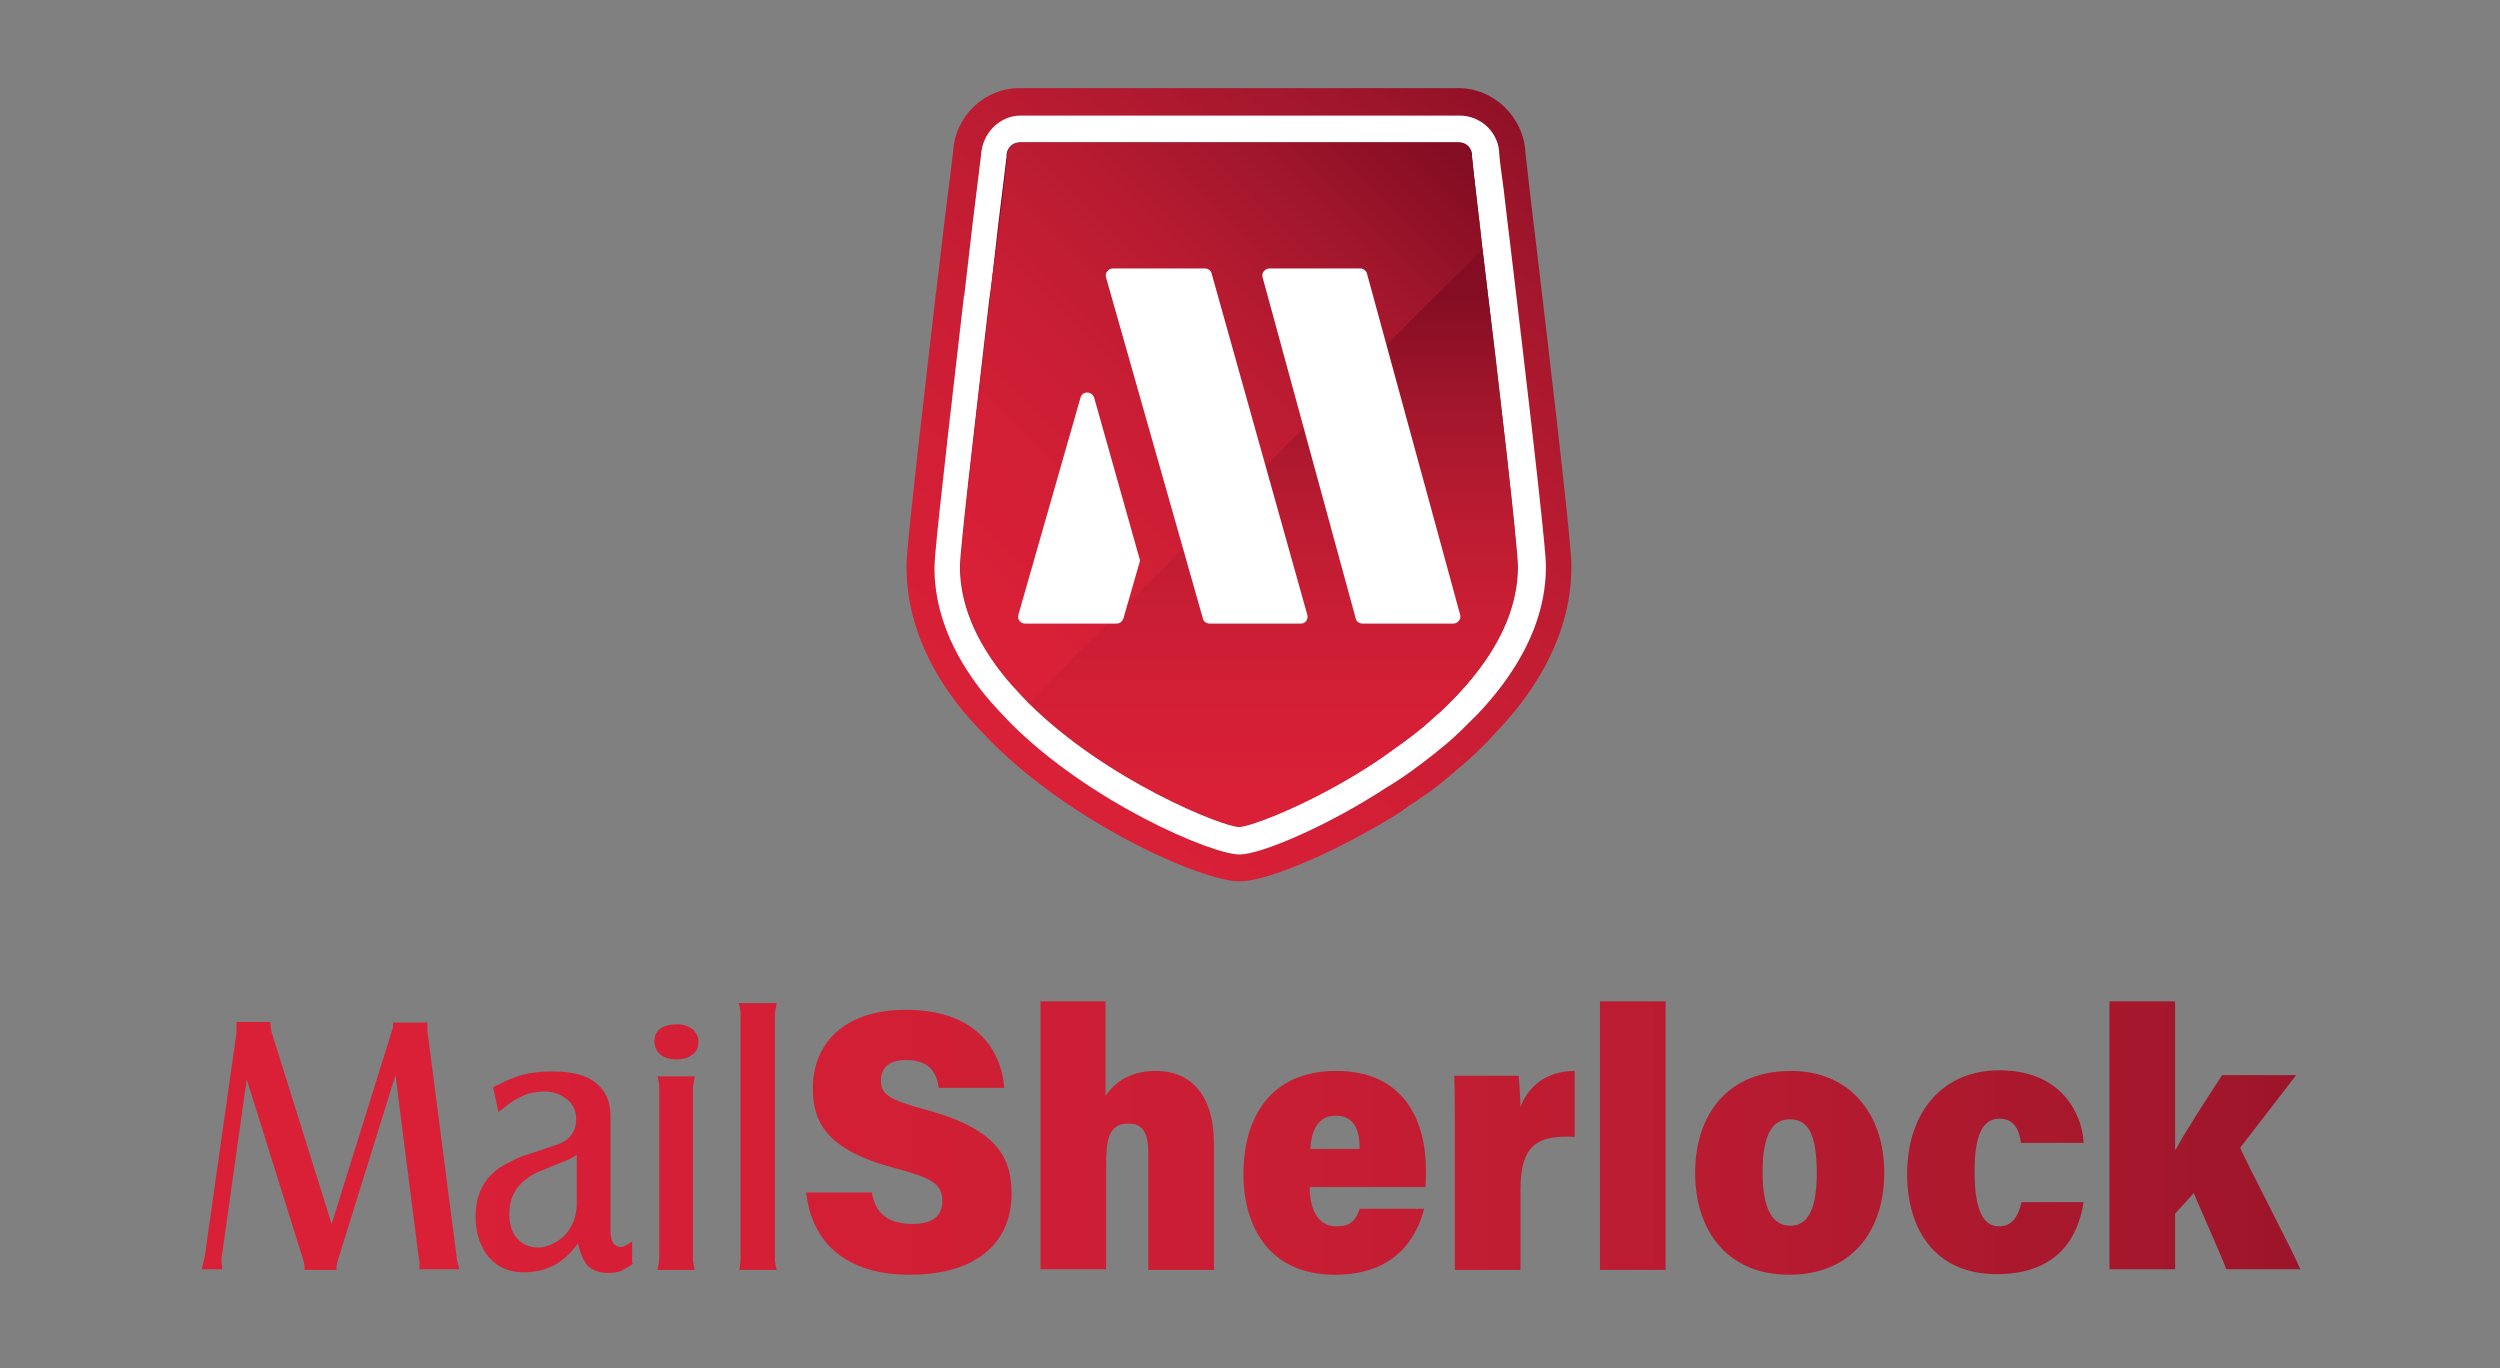
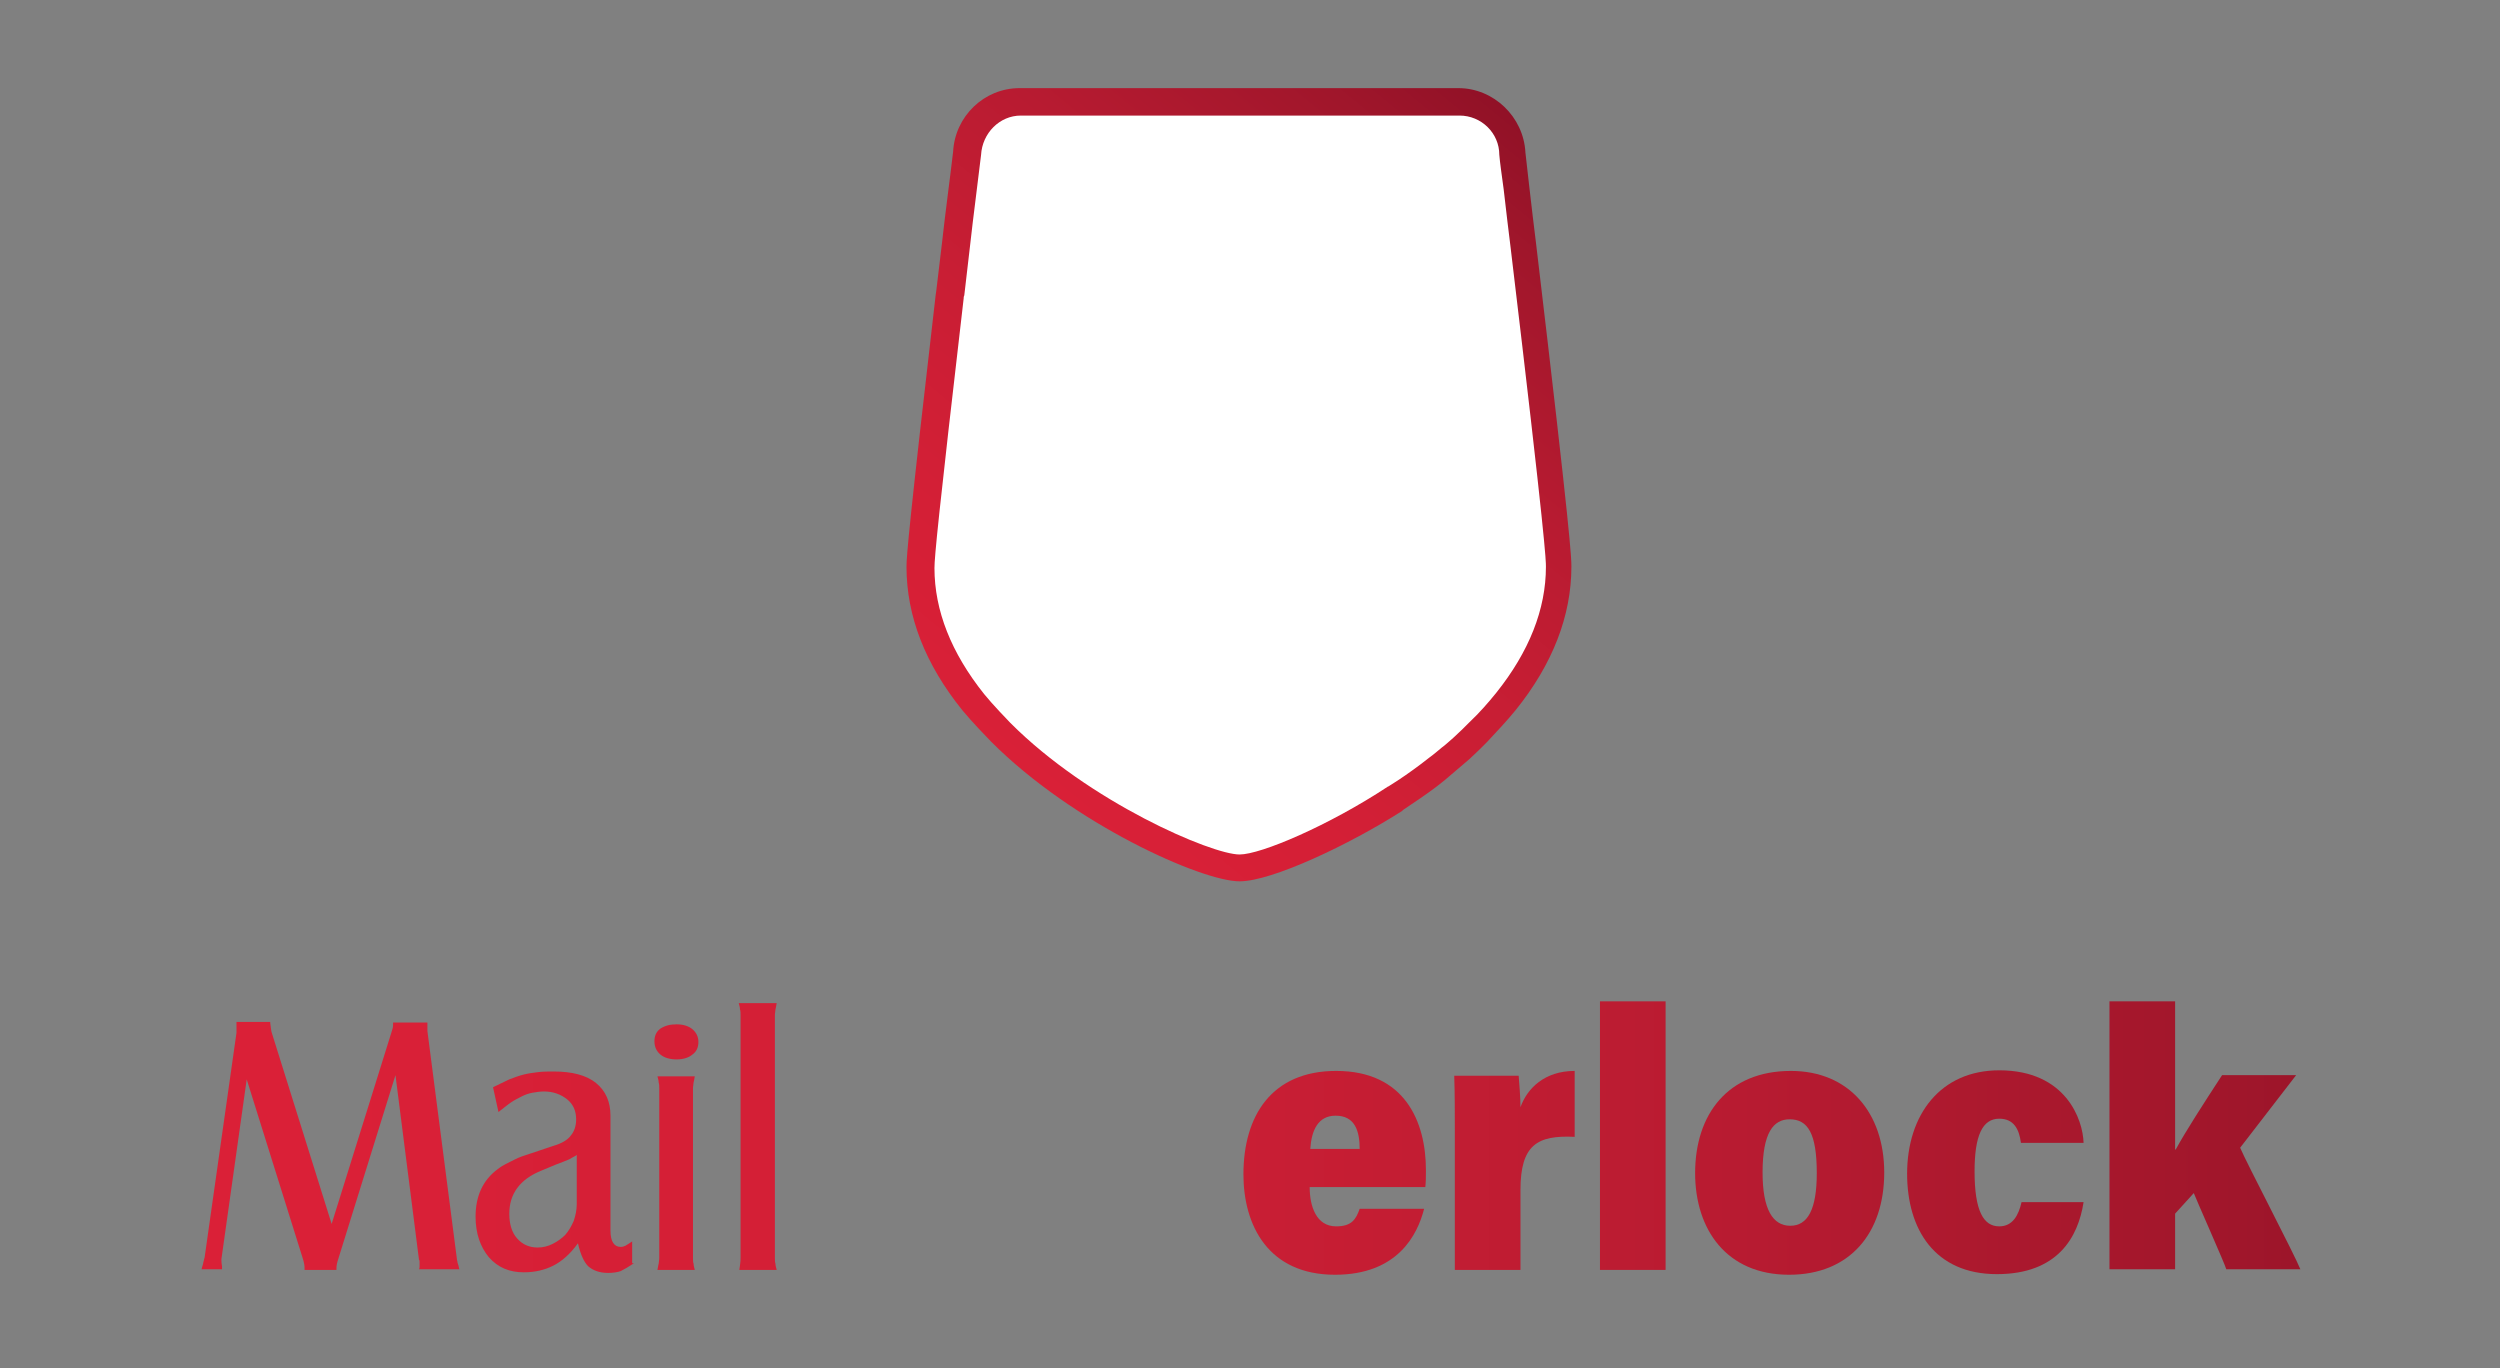
<svg xmlns="http://www.w3.org/2000/svg" width="201" height="110" viewBox="0 0 201 110" fill="none">
  <rect x="0" y="0" width="201" height="110" fill="#808080" stroke="none" />
  <path d="M17.803 101.225V101.322C17.803 101.614 17.851 101.759 17.851 101.808C17.851 101.857 17.851 101.954 17.851 102.051H16.205C16.253 101.808 16.35 101.614 16.35 101.468C16.398 101.37 16.398 101.225 16.447 101.127L19.013 83.037V82.745V82.162H21.725C21.725 82.356 21.773 82.502 21.773 82.599C21.773 82.697 21.822 82.842 21.822 82.94L26.664 98.404L31.506 82.891C31.554 82.745 31.603 82.599 31.603 82.405V82.21H34.363V82.405V82.599V82.891L36.735 101.225C36.735 101.322 36.784 101.419 36.784 101.516C36.832 101.614 36.88 101.808 36.929 102.051H33.685C33.733 101.954 33.733 101.857 33.733 101.808C33.733 101.759 33.733 101.662 33.733 101.614C33.733 101.565 33.733 101.516 33.733 101.468C33.733 101.419 33.733 101.322 33.685 101.273L31.796 86.441L27.196 101.225C27.099 101.516 27.051 101.759 27.051 101.954V102.1H24.485V101.905C24.485 101.711 24.436 101.516 24.388 101.322L19.836 86.781L17.803 101.225Z" fill="url(#paint0_linear_127_107)" />
  <path d="M50.971 101.565C50.535 101.856 50.196 102.051 49.906 102.197C49.615 102.294 49.276 102.343 48.889 102.343C48.211 102.343 47.678 102.148 47.291 101.808C46.952 101.467 46.661 100.835 46.468 99.96C45.838 100.835 45.16 101.419 44.482 101.759C43.804 102.1 43.03 102.294 42.11 102.294C40.948 102.294 40.028 101.905 39.301 101.078C38.623 100.252 38.236 99.182 38.236 97.82C38.236 96.167 38.817 94.902 39.979 94.027C40.221 93.832 40.463 93.687 40.657 93.589C40.851 93.492 41.141 93.346 41.432 93.2C41.722 93.054 42.11 92.909 42.594 92.763C43.078 92.617 43.708 92.374 44.482 92.13C45.16 91.936 45.644 91.644 45.887 91.304C46.177 90.963 46.322 90.526 46.322 89.991C46.322 89.31 46.08 88.775 45.596 88.386C45.112 87.997 44.482 87.754 43.756 87.754C43.417 87.754 43.127 87.802 42.836 87.851C42.545 87.9 42.255 87.997 41.965 88.143C41.674 88.289 41.383 88.434 41.093 88.629C40.802 88.824 40.463 89.115 40.076 89.407L39.64 87.413C40.124 87.17 40.56 86.976 40.948 86.781C41.335 86.635 41.722 86.489 42.11 86.392C42.497 86.295 42.885 86.246 43.272 86.198C43.659 86.149 44.095 86.149 44.531 86.149C45.983 86.149 47.145 86.441 47.92 87.073C48.695 87.705 49.082 88.58 49.082 89.699V98.939C49.082 99.814 49.373 100.252 49.906 100.252C50.051 100.252 50.196 100.203 50.293 100.154C50.39 100.106 50.583 99.96 50.825 99.814V101.565H50.971ZM46.419 92.811C46.322 92.909 46.225 92.957 46.129 93.006C46.032 93.054 45.935 93.103 45.79 93.2C45.451 93.346 45.063 93.492 44.676 93.638C44.289 93.784 43.901 93.978 43.514 94.124C41.819 94.805 40.948 95.972 40.948 97.577C40.948 98.404 41.141 99.085 41.577 99.571C42.013 100.057 42.545 100.3 43.223 100.3C43.659 100.3 44.047 100.203 44.434 100.008C44.821 99.814 45.16 99.571 45.451 99.279C45.741 98.939 45.935 98.598 46.129 98.16C46.274 97.723 46.371 97.285 46.371 96.799V92.811H46.419Z" fill="url(#paint1_linear_127_107)" />
  <path d="M54.409 82.357C54.941 82.357 55.377 82.503 55.668 82.746C55.958 82.989 56.152 83.329 56.152 83.767C56.152 84.205 56.007 84.545 55.668 84.788C55.377 85.032 54.941 85.177 54.409 85.177C53.828 85.177 53.392 85.032 53.101 84.788C52.811 84.545 52.617 84.205 52.617 83.719C52.617 83.281 52.762 82.941 53.101 82.697C53.489 82.454 53.876 82.357 54.409 82.357ZM55.861 86.539C55.813 86.734 55.813 86.879 55.764 87.025C55.764 87.171 55.716 87.317 55.716 87.512V101.128C55.716 101.323 55.716 101.469 55.764 101.614C55.764 101.76 55.813 101.906 55.861 102.101H52.859C52.908 101.906 52.908 101.76 52.956 101.614C52.956 101.469 53.005 101.323 53.005 101.128V87.512C53.005 87.317 53.005 87.171 52.956 87.025C52.956 86.879 52.908 86.734 52.859 86.539H55.861Z" fill="url(#paint2_linear_127_107)" />
  <path d="M62.446 80.654C62.398 80.849 62.398 80.995 62.349 81.141C62.349 81.287 62.301 81.432 62.301 81.627V101.128C62.301 101.322 62.301 101.468 62.349 101.614C62.349 101.76 62.398 101.906 62.446 102.1H59.444C59.493 101.76 59.541 101.468 59.541 101.128V81.627C59.541 81.432 59.541 81.287 59.493 81.141C59.493 80.995 59.444 80.849 59.396 80.654H62.446Z" fill="url(#paint3_linear_127_107)" />
-   <path d="M70.097 95.876C70.388 97.675 71.55 98.404 73.341 98.404C74.987 98.404 75.762 97.772 75.762 96.556C75.762 95.195 74.939 94.709 71.985 93.93C66.465 92.472 65.352 90.235 65.352 87.511C65.352 84.059 67.676 81.189 72.857 81.189C78.28 81.189 80.459 84.204 80.749 87.463H75.472C75.326 86.344 74.794 85.226 72.857 85.226C71.598 85.226 70.823 85.761 70.823 86.879C70.823 87.998 71.501 88.435 74.406 89.213C80.168 90.77 81.331 93.055 81.331 95.973C81.331 99.815 78.619 102.489 73.147 102.489C67.966 102.489 65.255 99.863 64.819 95.876H70.097Z" fill="url(#paint4_linear_127_107)" />
-   <path d="M88.884 80.508V88.095C89.562 87.122 90.773 86.101 92.903 86.101C95.857 86.101 97.6 88.143 97.6 91.985V102.1H92.322V92.666C92.322 91.11 91.886 90.332 90.724 90.332C89.126 90.332 88.933 91.693 88.933 93.59V102.051H83.655V80.508H88.884Z" fill="url(#paint5_linear_127_107)" />
  <path d="M105.298 95.439C105.298 96.995 105.831 98.6 107.429 98.6C108.688 98.6 109.027 98.016 109.317 97.19H114.498C113.966 99.281 112.368 102.49 107.332 102.49C101.957 102.49 99.972 98.503 99.972 94.418C99.972 89.701 102.248 86.102 107.429 86.102C112.949 86.102 114.644 90.187 114.644 94.077C114.644 94.612 114.644 95.001 114.595 95.439H105.298ZM109.317 92.375C109.317 90.916 108.93 89.701 107.381 89.701C105.976 89.701 105.444 90.868 105.347 92.375H109.317Z" fill="url(#paint6_linear_127_107)" />
  <path d="M116.968 90.965C116.968 89.457 116.968 87.853 116.92 86.491H122.101C122.149 86.977 122.246 88.339 122.246 89.02C122.779 87.512 124.183 86.102 126.604 86.102V91.403C123.602 91.257 122.246 92.035 122.246 95.682V102.101H116.968V90.965Z" fill="url(#paint7_linear_127_107)" />
  <path d="M128.637 102.1V80.508H133.915V102.1H128.637Z" fill="url(#paint8_linear_127_107)" />
  <path d="M151.492 94.272C151.492 99.135 148.732 102.49 143.842 102.49C138.806 102.49 136.288 98.843 136.288 94.32C136.288 89.603 138.903 86.102 143.987 86.102C148.684 86.102 151.492 89.506 151.492 94.272ZM141.711 94.272C141.711 97.238 142.534 98.551 143.939 98.551C145.343 98.551 146.069 97.238 146.069 94.32C146.069 91.111 145.343 89.992 143.89 89.992C142.583 89.992 141.711 91.062 141.711 94.272Z" fill="url(#paint9_linear_127_107)" />
  <path d="M167.519 96.654C167.083 99.475 165.437 102.441 160.547 102.441C155.559 102.441 153.332 98.842 153.332 94.368C153.332 89.651 155.995 86.053 160.74 86.053C166.115 86.053 167.471 90.04 167.519 91.888H162.484C162.338 90.77 161.902 89.943 160.74 89.943C159.385 89.943 158.755 91.305 158.755 94.174C158.755 97.383 159.481 98.599 160.74 98.599C161.806 98.599 162.29 97.724 162.532 96.654H167.519Z" fill="url(#paint10_linear_127_107)" />
  <path d="M174.927 92.423C175.751 90.915 177.106 88.824 178.656 86.441H184.611L180.108 92.277C180.593 93.444 184.515 100.933 184.95 102.051H178.995C178.898 101.662 176.477 96.216 176.38 95.924L174.879 97.577V102.051H169.601V80.508H174.879V92.423H174.927Z" fill="url(#paint11_linear_127_107)" />
  <path d="M99.662 70.859C96.614 70.859 86.272 66.243 79.677 59.62C79.378 59.319 78.079 57.964 77.379 57.111C74.382 53.398 72.883 49.534 72.883 45.57C72.883 44.717 73.083 42.208 75.231 23.693C75.231 23.593 75.281 23.442 75.281 23.342L75.731 19.579C76.03 16.869 76.38 14.361 76.63 12.203C76.78 9.343 79.128 7.085 81.976 7.085H117.248C120.095 7.085 122.493 9.393 122.643 12.253L122.943 14.912C123.143 16.568 123.343 18.425 123.493 19.529C126.34 43.463 126.34 44.868 126.34 45.57C126.34 49.484 124.842 53.398 121.844 57.111C121.145 57.964 120.345 58.817 119.546 59.67C119.096 60.121 118.647 60.573 118.147 61.025C117.847 61.275 117.497 61.577 117.148 61.877C116.848 62.128 116.498 62.429 116.149 62.73C115.949 62.881 115.699 63.082 115.449 63.282C114.65 63.885 113.75 64.487 112.851 65.089C112.801 65.139 112.751 65.139 112.751 65.189C108.505 67.899 102.26 70.859 99.662 70.859Z" fill="url(#paint12_linear_127_107)" />
  <path d="M99.661 68.701C97.413 68.701 87.571 64.486 81.226 58.114C81.076 57.963 79.727 56.558 79.127 55.806C76.48 52.494 75.131 49.082 75.131 45.67C75.131 44.817 75.43 41.606 77.479 23.994C77.479 23.893 77.479 23.843 77.529 23.743L77.978 19.879C78.278 17.17 78.628 14.611 78.878 12.453C78.978 10.697 80.376 9.292 82.075 9.292H117.347C119.096 9.292 120.545 10.697 120.545 12.453C120.595 13.055 120.744 14.109 120.894 15.213C121.094 16.869 121.294 18.725 121.444 19.829C124.292 43.613 124.292 45.068 124.292 45.569C124.292 48.981 122.943 52.394 120.295 55.705C119.645 56.508 118.946 57.311 118.147 58.063C117.747 58.465 117.297 58.916 116.848 59.318C116.548 59.569 116.248 59.87 115.898 60.121C115.599 60.371 115.249 60.673 114.899 60.923C114.699 61.074 114.449 61.275 114.25 61.425C113.45 62.027 112.601 62.629 111.702 63.181C111.702 63.181 111.652 63.232 111.602 63.232C106.806 66.393 101.36 68.701 99.661 68.701Z" fill="white" />
-   <path d="M119.196 20.08C118.996 18.173 118.496 14.159 118.347 12.604V12.554V12.503C118.347 11.901 117.897 11.45 117.297 11.45H81.975C81.376 11.45 80.926 11.951 80.926 12.503V12.554V12.604C80.676 14.761 80.327 17.32 80.027 20.08C79.877 21.385 79.727 22.79 79.527 24.144C78.378 34.079 77.179 44.215 77.179 45.57C77.179 48.48 78.378 51.44 80.726 54.35C81.276 55.053 82.675 56.508 82.675 56.508C88.97 62.78 98.362 66.493 99.611 66.493C100.461 66.493 105.357 64.687 110.353 61.425C111.202 60.873 112.002 60.271 112.851 59.669C113.051 59.519 113.251 59.368 113.45 59.218C113.75 58.967 114.1 58.716 114.4 58.465C114.699 58.214 114.999 57.963 115.249 57.712C115.649 57.361 116.098 56.96 116.498 56.558C117.197 55.856 117.847 55.153 118.446 54.401C120.795 51.49 121.994 48.53 121.994 45.62C122.044 44.064 120.545 31.119 119.196 20.08Z" fill="url(#paint13_linear_127_107)" />
-   <path d="M119.196 20.08L99.612 39.649L82.725 56.508C82.725 56.508 81.326 55.103 80.777 54.35C78.428 51.44 77.23 48.48 77.23 45.57C77.23 44.215 78.379 34.079 79.578 24.144C79.728 22.739 79.877 21.385 80.077 20.08C80.427 17.32 80.727 14.761 80.977 12.604V12.554V12.503C80.977 11.901 81.426 11.45 82.026 11.45H117.298C117.897 11.45 118.347 11.951 118.347 12.503V12.554V12.604C118.497 14.159 118.996 18.173 119.196 20.08Z" fill="url(#paint14_linear_127_107)" />
-   <path d="M122.044 45.569C122.044 48.48 120.845 51.44 118.497 54.35C117.897 55.103 117.248 55.806 116.548 56.508C116.149 56.909 115.749 57.311 115.299 57.662C115 57.913 114.75 58.164 114.45 58.415C114.15 58.666 113.85 58.916 113.501 59.167C113.301 59.318 113.101 59.468 112.901 59.619C112.052 60.221 111.252 60.823 110.403 61.375C105.407 64.636 100.511 66.443 99.662 66.443C98.413 66.443 89.02 62.78 82.725 56.458L99.612 39.599L119.196 20.03C120.545 31.119 122.044 44.064 122.044 45.569Z" fill="url(#paint15_linear_127_107)" />
  <path d="M109.404 21.586H102.06C101.71 21.586 101.41 21.937 101.51 22.288L109.004 49.735C109.054 49.986 109.304 50.136 109.554 50.136H116.848C117.198 50.136 117.497 49.785 117.397 49.434L109.903 21.987C109.853 21.787 109.604 21.586 109.404 21.586Z" fill="white" />
  <path d="M105.107 49.434L97.413 21.987C97.363 21.736 97.114 21.586 96.864 21.586H89.47C89.12 21.586 88.82 21.937 88.92 22.288L96.714 49.735C96.764 49.986 97.014 50.136 97.263 50.136H104.608C104.957 50.136 105.207 49.785 105.107 49.434Z" fill="white" />
  <path d="M86.872 31.973L81.876 49.434C81.776 49.785 82.025 50.136 82.425 50.136H89.769C90.019 50.136 90.219 49.986 90.319 49.735L91.618 45.219C91.668 45.119 91.668 45.018 91.618 44.918L87.971 31.973C87.771 31.421 87.022 31.421 86.872 31.973Z" fill="white" />
  <defs>
    <linearGradient id="paint0_linear_127_107" x1="217.236" y1="92.14" x2="24.137" y2="92.14" gradientUnits="userSpaceOnUse">
      <stop offset="0.001" stop-color="#850D23" />
      <stop offset="0.111" stop-color="#951328" />
      <stop offset="0.333" stop-color="#B11A2F" />
      <stop offset="0.543" stop-color="#C51D33" />
      <stop offset="0.734" stop-color="#D21F36" />
      <stop offset="0.889" stop-color="#D82037" />
      <stop offset="0.997" stop-color="#DA2037" />
    </linearGradient>
    <linearGradient id="paint1_linear_127_107" x1="217.236" y1="94.27" x2="24.137" y2="94.27" gradientUnits="userSpaceOnUse">
      <stop offset="0.001" stop-color="#850D23" />
      <stop offset="0.193" stop-color="#A0162B" />
      <stop offset="0.402" stop-color="#B81B31" />
      <stop offset="0.608" stop-color="#C91E34" />
      <stop offset="0.809" stop-color="#D41F36" />
      <stop offset="0.997" stop-color="#DA2037" />
    </linearGradient>
    <linearGradient id="paint2_linear_127_107" x1="217.236" y1="92.215" x2="24.137" y2="92.215" gradientUnits="userSpaceOnUse">
      <stop offset="0.001" stop-color="#850D23" />
      <stop offset="0.193" stop-color="#A0162B" />
      <stop offset="0.402" stop-color="#B81B31" />
      <stop offset="0.608" stop-color="#C91E34" />
      <stop offset="0.809" stop-color="#D41F36" />
      <stop offset="0.997" stop-color="#DA2037" />
    </linearGradient>
    <linearGradient id="paint3_linear_127_107" x1="217.236" y1="91.365" x2="24.137" y2="91.365" gradientUnits="userSpaceOnUse">
      <stop offset="0.001" stop-color="#850D23" />
      <stop offset="0.193" stop-color="#A0162B" />
      <stop offset="0.402" stop-color="#B81B31" />
      <stop offset="0.608" stop-color="#C91E34" />
      <stop offset="0.809" stop-color="#D41F36" />
      <stop offset="0.997" stop-color="#DA2037" />
    </linearGradient>
    <linearGradient id="paint4_linear_127_107" x1="217.236" y1="91.817" x2="24.137" y2="91.817" gradientUnits="userSpaceOnUse">
      <stop offset="0.001" stop-color="#850D23" />
      <stop offset="0.193" stop-color="#A0162B" />
      <stop offset="0.402" stop-color="#B81B31" />
      <stop offset="0.608" stop-color="#C91E34" />
      <stop offset="0.809" stop-color="#D41F36" />
      <stop offset="0.997" stop-color="#DA2037" />
    </linearGradient>
    <linearGradient id="paint5_linear_127_107" x1="217.236" y1="91.285" x2="24.137" y2="91.285" gradientUnits="userSpaceOnUse">
      <stop offset="0.001" stop-color="#850D23" />
      <stop offset="0.193" stop-color="#A0162B" />
      <stop offset="0.402" stop-color="#B81B31" />
      <stop offset="0.608" stop-color="#C91E34" />
      <stop offset="0.809" stop-color="#D41F36" />
      <stop offset="0.997" stop-color="#DA2037" />
    </linearGradient>
    <linearGradient id="paint6_linear_127_107" x1="217.236" y1="94.269" x2="24.137" y2="94.269" gradientUnits="userSpaceOnUse">
      <stop offset="0.001" stop-color="#850D23" />
      <stop offset="0.193" stop-color="#A0162B" />
      <stop offset="0.402" stop-color="#B81B31" />
      <stop offset="0.608" stop-color="#C91E34" />
      <stop offset="0.809" stop-color="#D41F36" />
      <stop offset="0.997" stop-color="#DA2037" />
    </linearGradient>
    <linearGradient id="paint7_linear_127_107" x1="217.236" y1="94.08" x2="24.137" y2="94.08" gradientUnits="userSpaceOnUse">
      <stop offset="0.001" stop-color="#850D23" />
      <stop offset="0.193" stop-color="#A0162B" />
      <stop offset="0.402" stop-color="#B81B31" />
      <stop offset="0.608" stop-color="#C91E34" />
      <stop offset="0.809" stop-color="#D41F36" />
      <stop offset="0.997" stop-color="#DA2037" />
    </linearGradient>
    <linearGradient id="paint8_linear_127_107" x1="217.236" y1="91.285" x2="24.137" y2="91.285" gradientUnits="userSpaceOnUse">
      <stop offset="0.001" stop-color="#850D23" />
      <stop offset="0.193" stop-color="#A0162B" />
      <stop offset="0.402" stop-color="#B81B31" />
      <stop offset="0.608" stop-color="#C91E34" />
      <stop offset="0.809" stop-color="#D41F36" />
      <stop offset="0.997" stop-color="#DA2037" />
    </linearGradient>
    <linearGradient id="paint9_linear_127_107" x1="217.236" y1="94.269" x2="24.137" y2="94.269" gradientUnits="userSpaceOnUse">
      <stop offset="0.001" stop-color="#850D23" />
      <stop offset="0.193" stop-color="#A0162B" />
      <stop offset="0.402" stop-color="#B81B31" />
      <stop offset="0.608" stop-color="#C91E34" />
      <stop offset="0.809" stop-color="#D41F36" />
      <stop offset="0.997" stop-color="#DA2037" />
    </linearGradient>
    <linearGradient id="paint10_linear_127_107" x1="217.236" y1="94.269" x2="24.137" y2="94.269" gradientUnits="userSpaceOnUse">
      <stop offset="0.001" stop-color="#850D23" />
      <stop offset="0.193" stop-color="#A0162B" />
      <stop offset="0.402" stop-color="#B81B31" />
      <stop offset="0.608" stop-color="#C91E34" />
      <stop offset="0.809" stop-color="#D41F36" />
      <stop offset="0.997" stop-color="#DA2037" />
    </linearGradient>
    <linearGradient id="paint11_linear_127_107" x1="217.236" y1="91.285" x2="24.136" y2="91.285" gradientUnits="userSpaceOnUse">
      <stop offset="0.001" stop-color="#850D23" />
      <stop offset="0.193" stop-color="#A0162B" />
      <stop offset="0.402" stop-color="#B81B31" />
      <stop offset="0.608" stop-color="#C91E34" />
      <stop offset="0.809" stop-color="#D41F36" />
      <stop offset="0.997" stop-color="#DA2037" />
    </linearGradient>
    <linearGradient id="paint12_linear_127_107" x1="124.301" y1="3.078" x2="76.799" y2="60.93" gradientUnits="userSpaceOnUse">
      <stop offset="0.001" stop-color="#850D23" />
      <stop offset="0.193" stop-color="#A0162B" />
      <stop offset="0.402" stop-color="#B81B31" />
      <stop offset="0.608" stop-color="#C91E34" />
      <stop offset="0.809" stop-color="#D41F36" />
      <stop offset="0.997" stop-color="#DA2037" />
    </linearGradient>
    <linearGradient id="paint13_linear_127_107" x1="99.631" y1="16.071" x2="99.631" y2="64.8" gradientUnits="userSpaceOnUse">
      <stop offset="0.001" stop-color="#75051B" />
      <stop offset="0.092" stop-color="#830C21" />
      <stop offset="0.281" stop-color="#9B172B" />
      <stop offset="0.468" stop-color="#AF1D31" />
      <stop offset="0.651" stop-color="#BC2136" />
      <stop offset="0.83" stop-color="#C42338" />
      <stop offset="0.998" stop-color="#C9243A" />
    </linearGradient>
    <linearGradient id="paint14_linear_127_107" x1="110.005" y1="6.114" x2="72.046" y2="43.91" gradientUnits="userSpaceOnUse">
      <stop offset="0.001" stop-color="#850D23" />
      <stop offset="0.193" stop-color="#A0162B" />
      <stop offset="0.402" stop-color="#B81B31" />
      <stop offset="0.608" stop-color="#C91E34" />
      <stop offset="0.809" stop-color="#D41F36" />
      <stop offset="0.997" stop-color="#DA2037" />
    </linearGradient>
    <linearGradient id="paint15_linear_127_107" x1="102.375" y1="23.977" x2="102.375" y2="65.067" gradientUnits="userSpaceOnUse">
      <stop offset="0.001" stop-color="#850D23" />
      <stop offset="0.193" stop-color="#A0162B" />
      <stop offset="0.402" stop-color="#B81B31" />
      <stop offset="0.608" stop-color="#C91E34" />
      <stop offset="0.809" stop-color="#D41F36" />
      <stop offset="0.997" stop-color="#DA2037" />
    </linearGradient>
  </defs>
</svg>